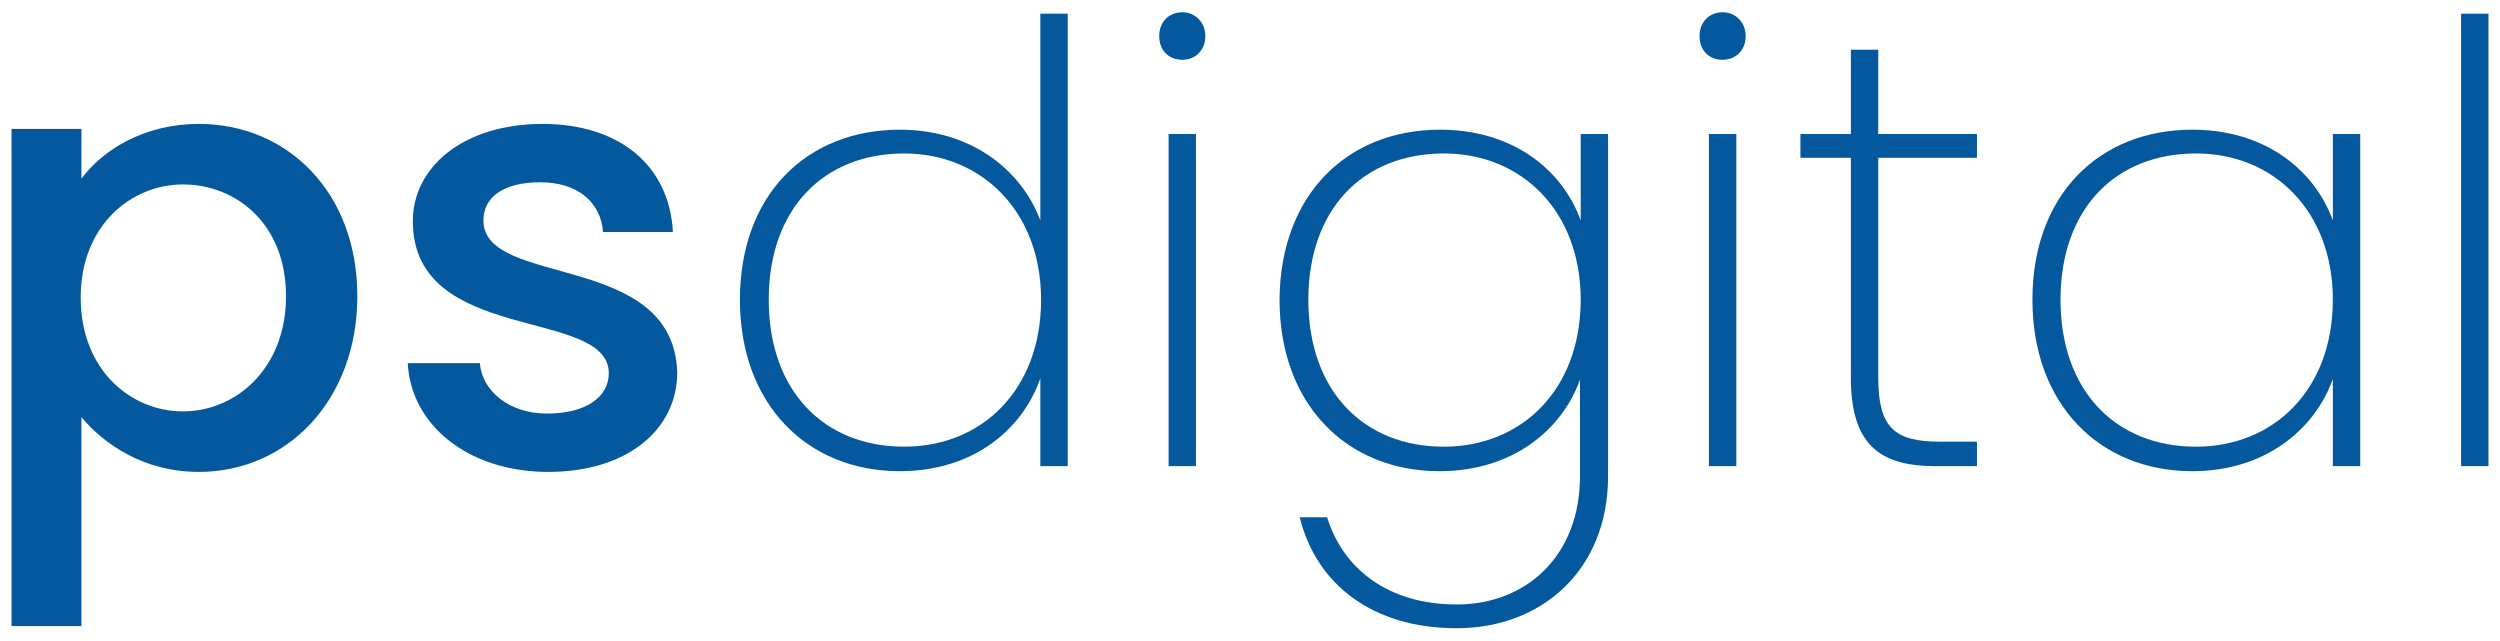
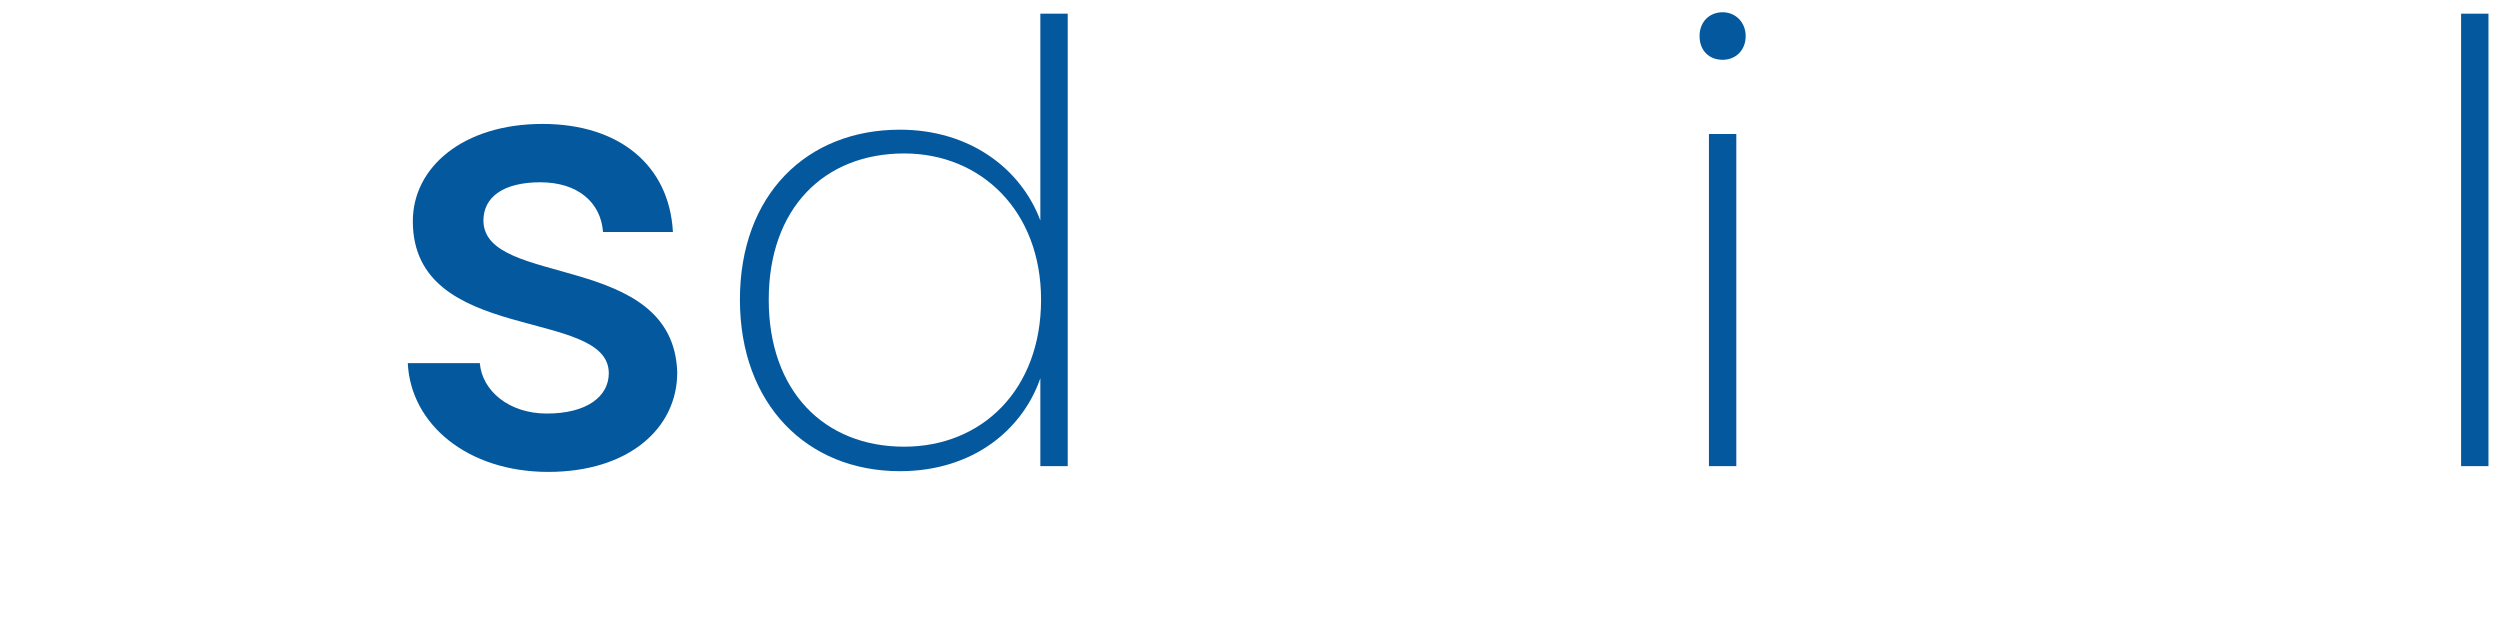
<svg xmlns="http://www.w3.org/2000/svg" version="1.1" id="Layer_1" x="0px" y="0px" width="347px" height="89px" viewBox="0 0 347 89" style="enable-background:new 0 0 347 89;" xml:space="preserve">
  <style type="text/css">
	.st0{fill:#04589E;}
</style>
  <g>
-     <path class="st0" d="M27.6,17.2c12.3,0,22,9.5,22,23.9c0,14.4-9.7,24.4-22,24.4c-7.7,0-13.2-3.9-16.3-7.6v29H1.6v-69h9.7v6.9   C14.2,20.9,19.9,17.2,27.6,17.2z M25.4,25.6c-7.2,0-14.2,5.7-14.2,15.7c0,10.1,7,15.8,14.2,15.8c7.3,0,14.3-5.9,14.3-16   C39.7,31,32.7,25.6,25.4,25.6z" />
    <path class="st0" d="M76.1,65.5c-11.2,0-19.1-6.6-19.5-15.1h10c0.3,3.8,4,7,9.3,7c5.6,0,8.6-2.4,8.6-5.6c0-9.2-27.2-3.9-27.2-21.1   c0-7.5,7-13.5,18-13.5c10.6,0,17.6,5.7,18.1,15h-9.7c-0.3-4.1-3.5-6.9-8.7-6.9c-5.2,0-7.9,2.1-7.9,5.3c0,9.4,26.4,4.2,26.9,21.1   C94,59.5,87.2,65.5,76.1,65.5z" />
    <path class="st0" d="M124.9,18c9.7,0,16.8,5.4,19.5,12.6V1.9h3.8v62.8h-3.8V52.5c-2.5,7.2-9.4,12.9-19.5,12.9   c-12.9,0-22.2-9.3-22.2-23.8C102.7,27,112,18,124.9,18z M125.5,21.3c-11.1,0-18.8,7.6-18.8,20.3c0,12.7,7.7,20.4,18.8,20.4   c10.8,0,19-7.9,19-20.4C144.5,29.3,136.2,21.3,125.5,21.3z" />
-     <path class="st0" d="M160.9,5c0-2,1.4-3.3,3.2-3.3s3.2,1.4,3.2,3.3c0,2-1.4,3.3-3.2,3.3S160.9,7.1,160.9,5z M162.2,18.6h3.8v46.1   h-3.8V18.6z" />
-     <path class="st0" d="M199.9,18c10.1,0,17,5.6,19.5,12.6v-12h3.8v47.5c0,13.1-9.3,21.1-21,21.1c-11.7,0-19.5-6.1-21.8-15.4h3.8   c2.2,7.1,8.4,12.1,18,12.1s17.1-6.7,17.1-17.8V52.7c-2.5,7-9.4,12.7-19.5,12.7c-12.9,0-22.2-9.3-22.2-23.8   C177.7,27,187,18,199.9,18z M200.4,21.3c-11.1,0-18.8,7.6-18.8,20.3c0,12.7,7.7,20.4,18.8,20.4c10.8,0,19-7.9,19-20.4   C219.4,29.3,211.2,21.3,200.4,21.3z" />
    <path class="st0" d="M235.9,5c0-2,1.4-3.3,3.2-3.3s3.2,1.4,3.2,3.3c0,2-1.4,3.3-3.2,3.3S235.9,7.1,235.9,5z M237.2,18.6h3.8v46.1   h-3.8V18.6z" />
-     <path class="st0" d="M256.9,21.9h-7v-3.3h7V6.9h3.8v11.7h13.7v3.3h-13.7v30.5c0,7,2.3,8.9,8.5,8.9h5.2v3.4h-5.8   c-7.9,0-11.7-3.2-11.7-12.3L256.9,21.9L256.9,21.9z" />
-     <path class="st0" d="M304.3,18c10.2,0,17,5.7,19.5,12.6V18.6h3.8v46.1h-3.8V52.6c-2.5,7-9.4,12.8-19.5,12.8   c-12.9,0-22.2-9.3-22.2-23.8C282.1,27,291.4,18,304.3,18z M304.8,21.3c-11.1,0-18.8,7.6-18.8,20.3c0,12.7,7.7,20.4,18.8,20.4   c10.8,0,19-7.9,19-20.4C323.8,29.3,315.6,21.3,304.8,21.3z" />
    <path class="st0" d="M341.6,1.9h3.8v62.8h-3.8V1.9z" />
  </g>
</svg>